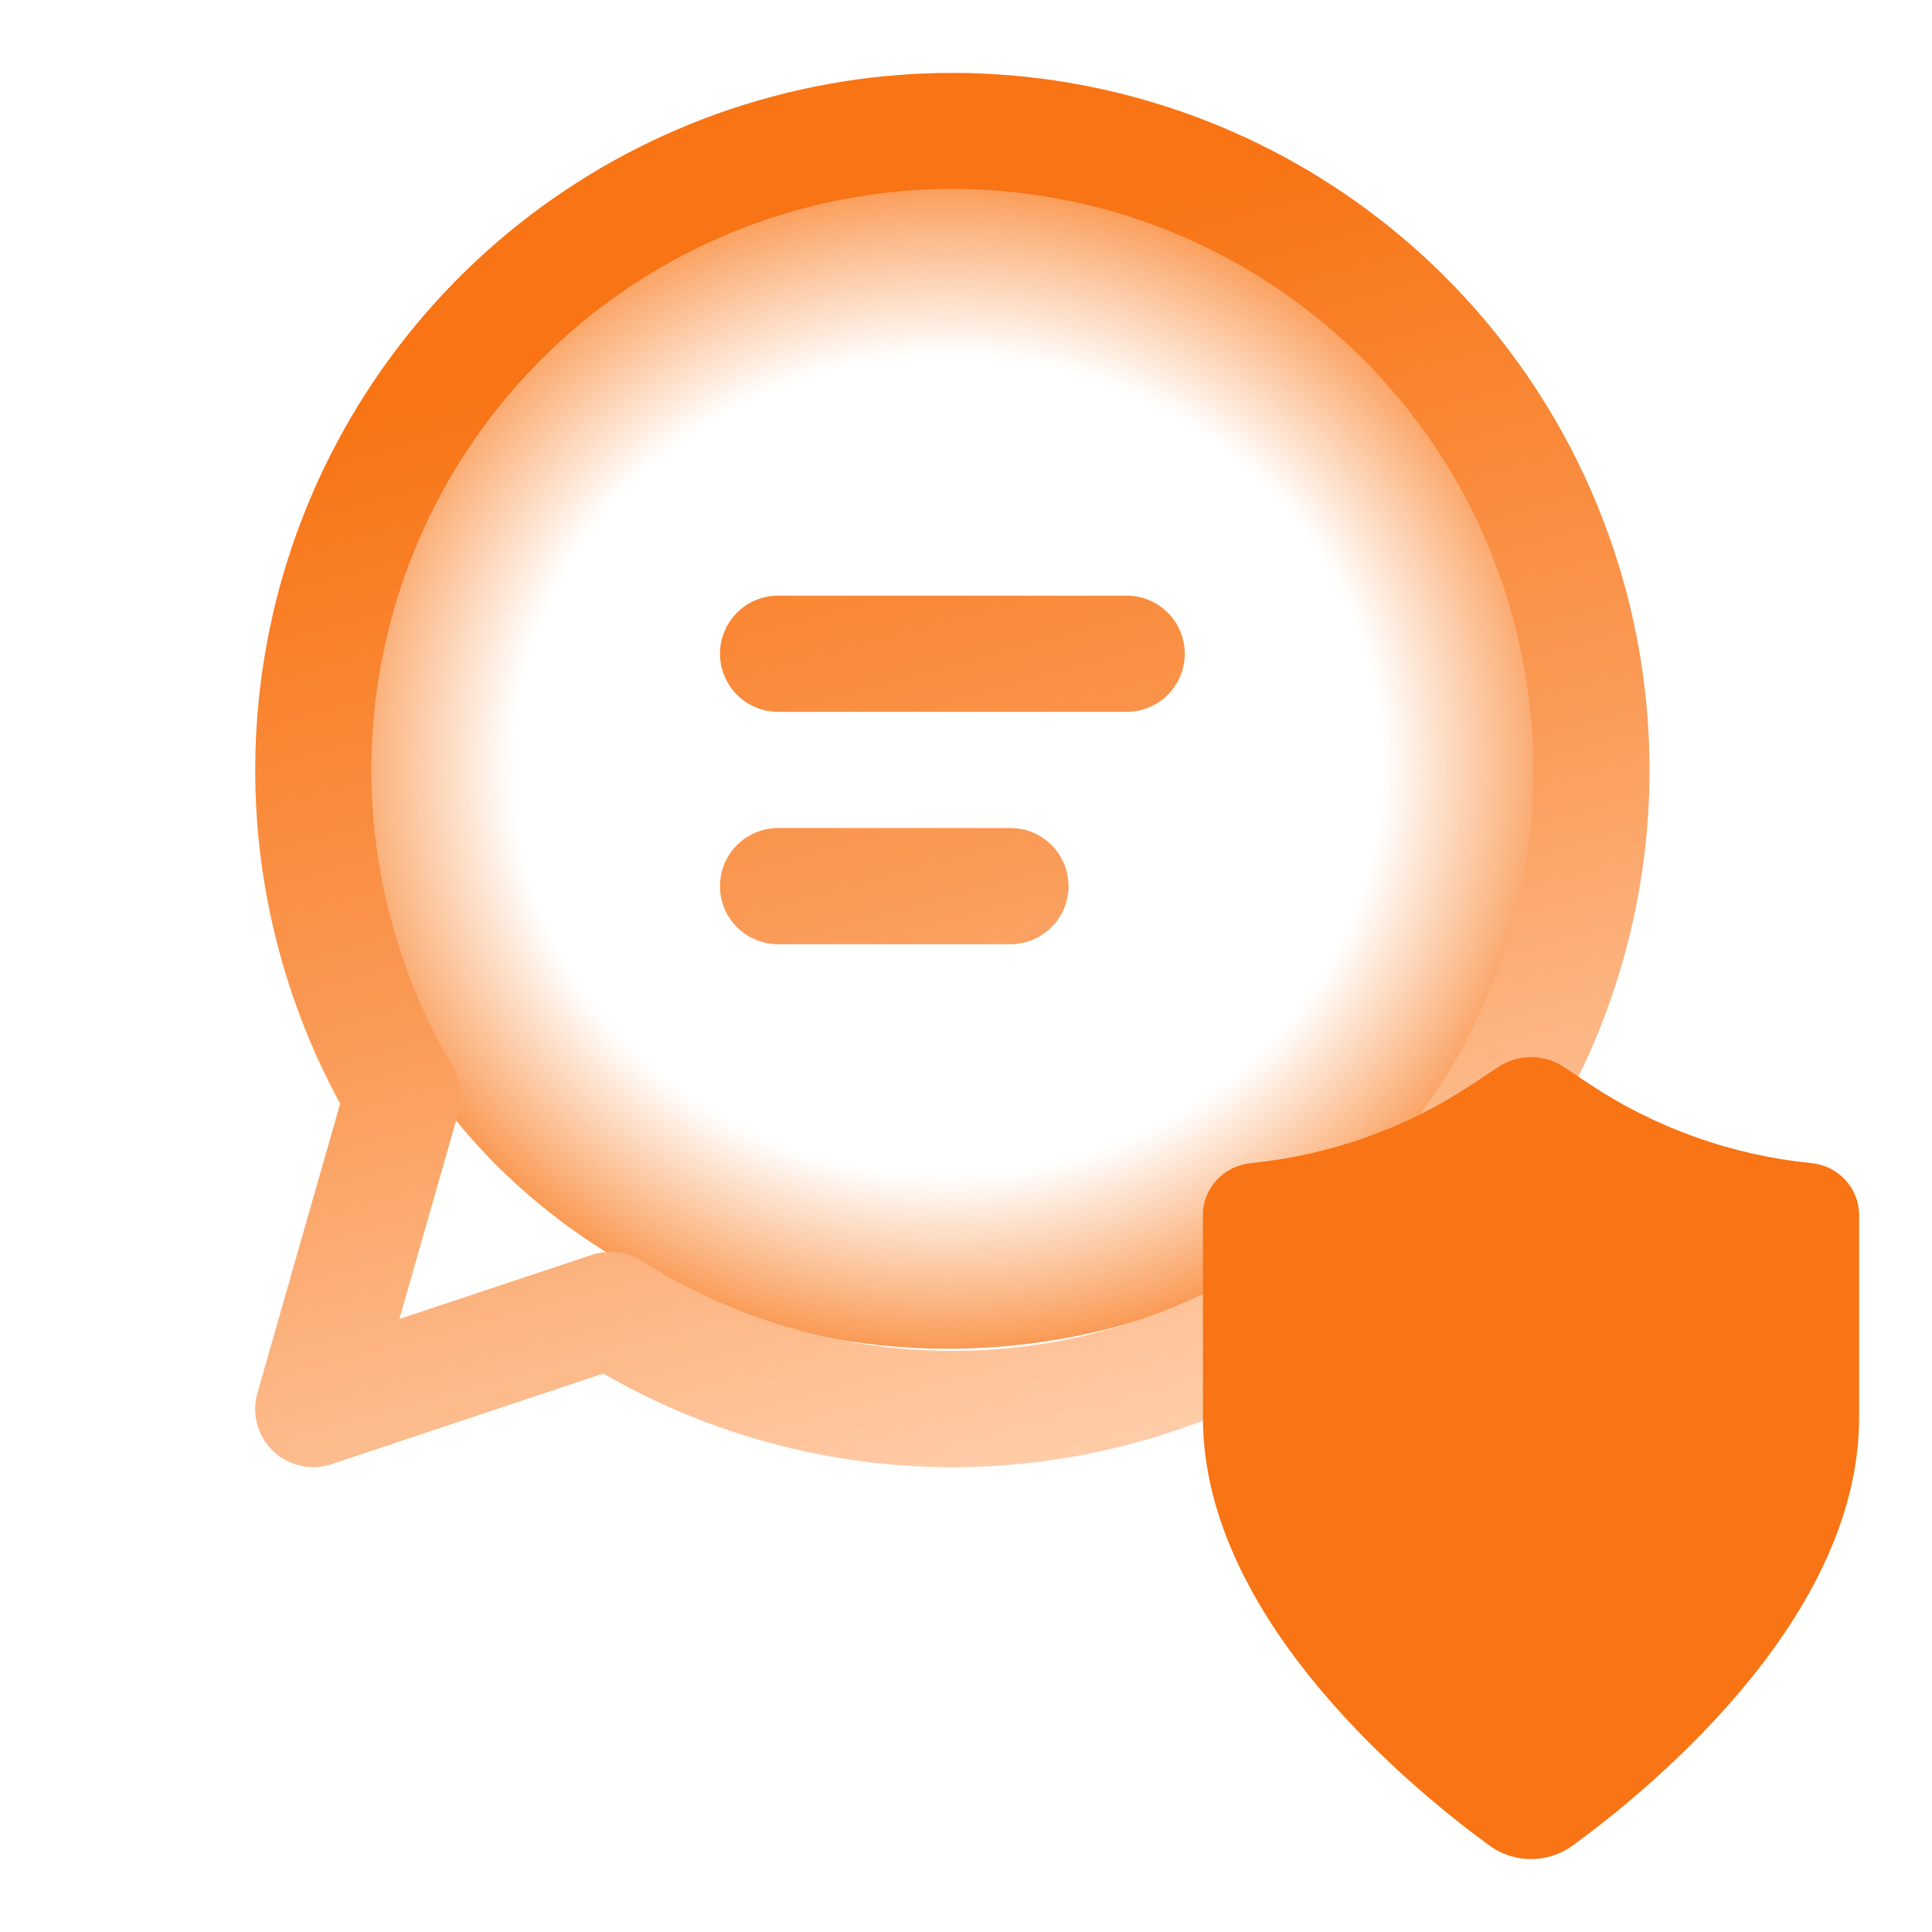
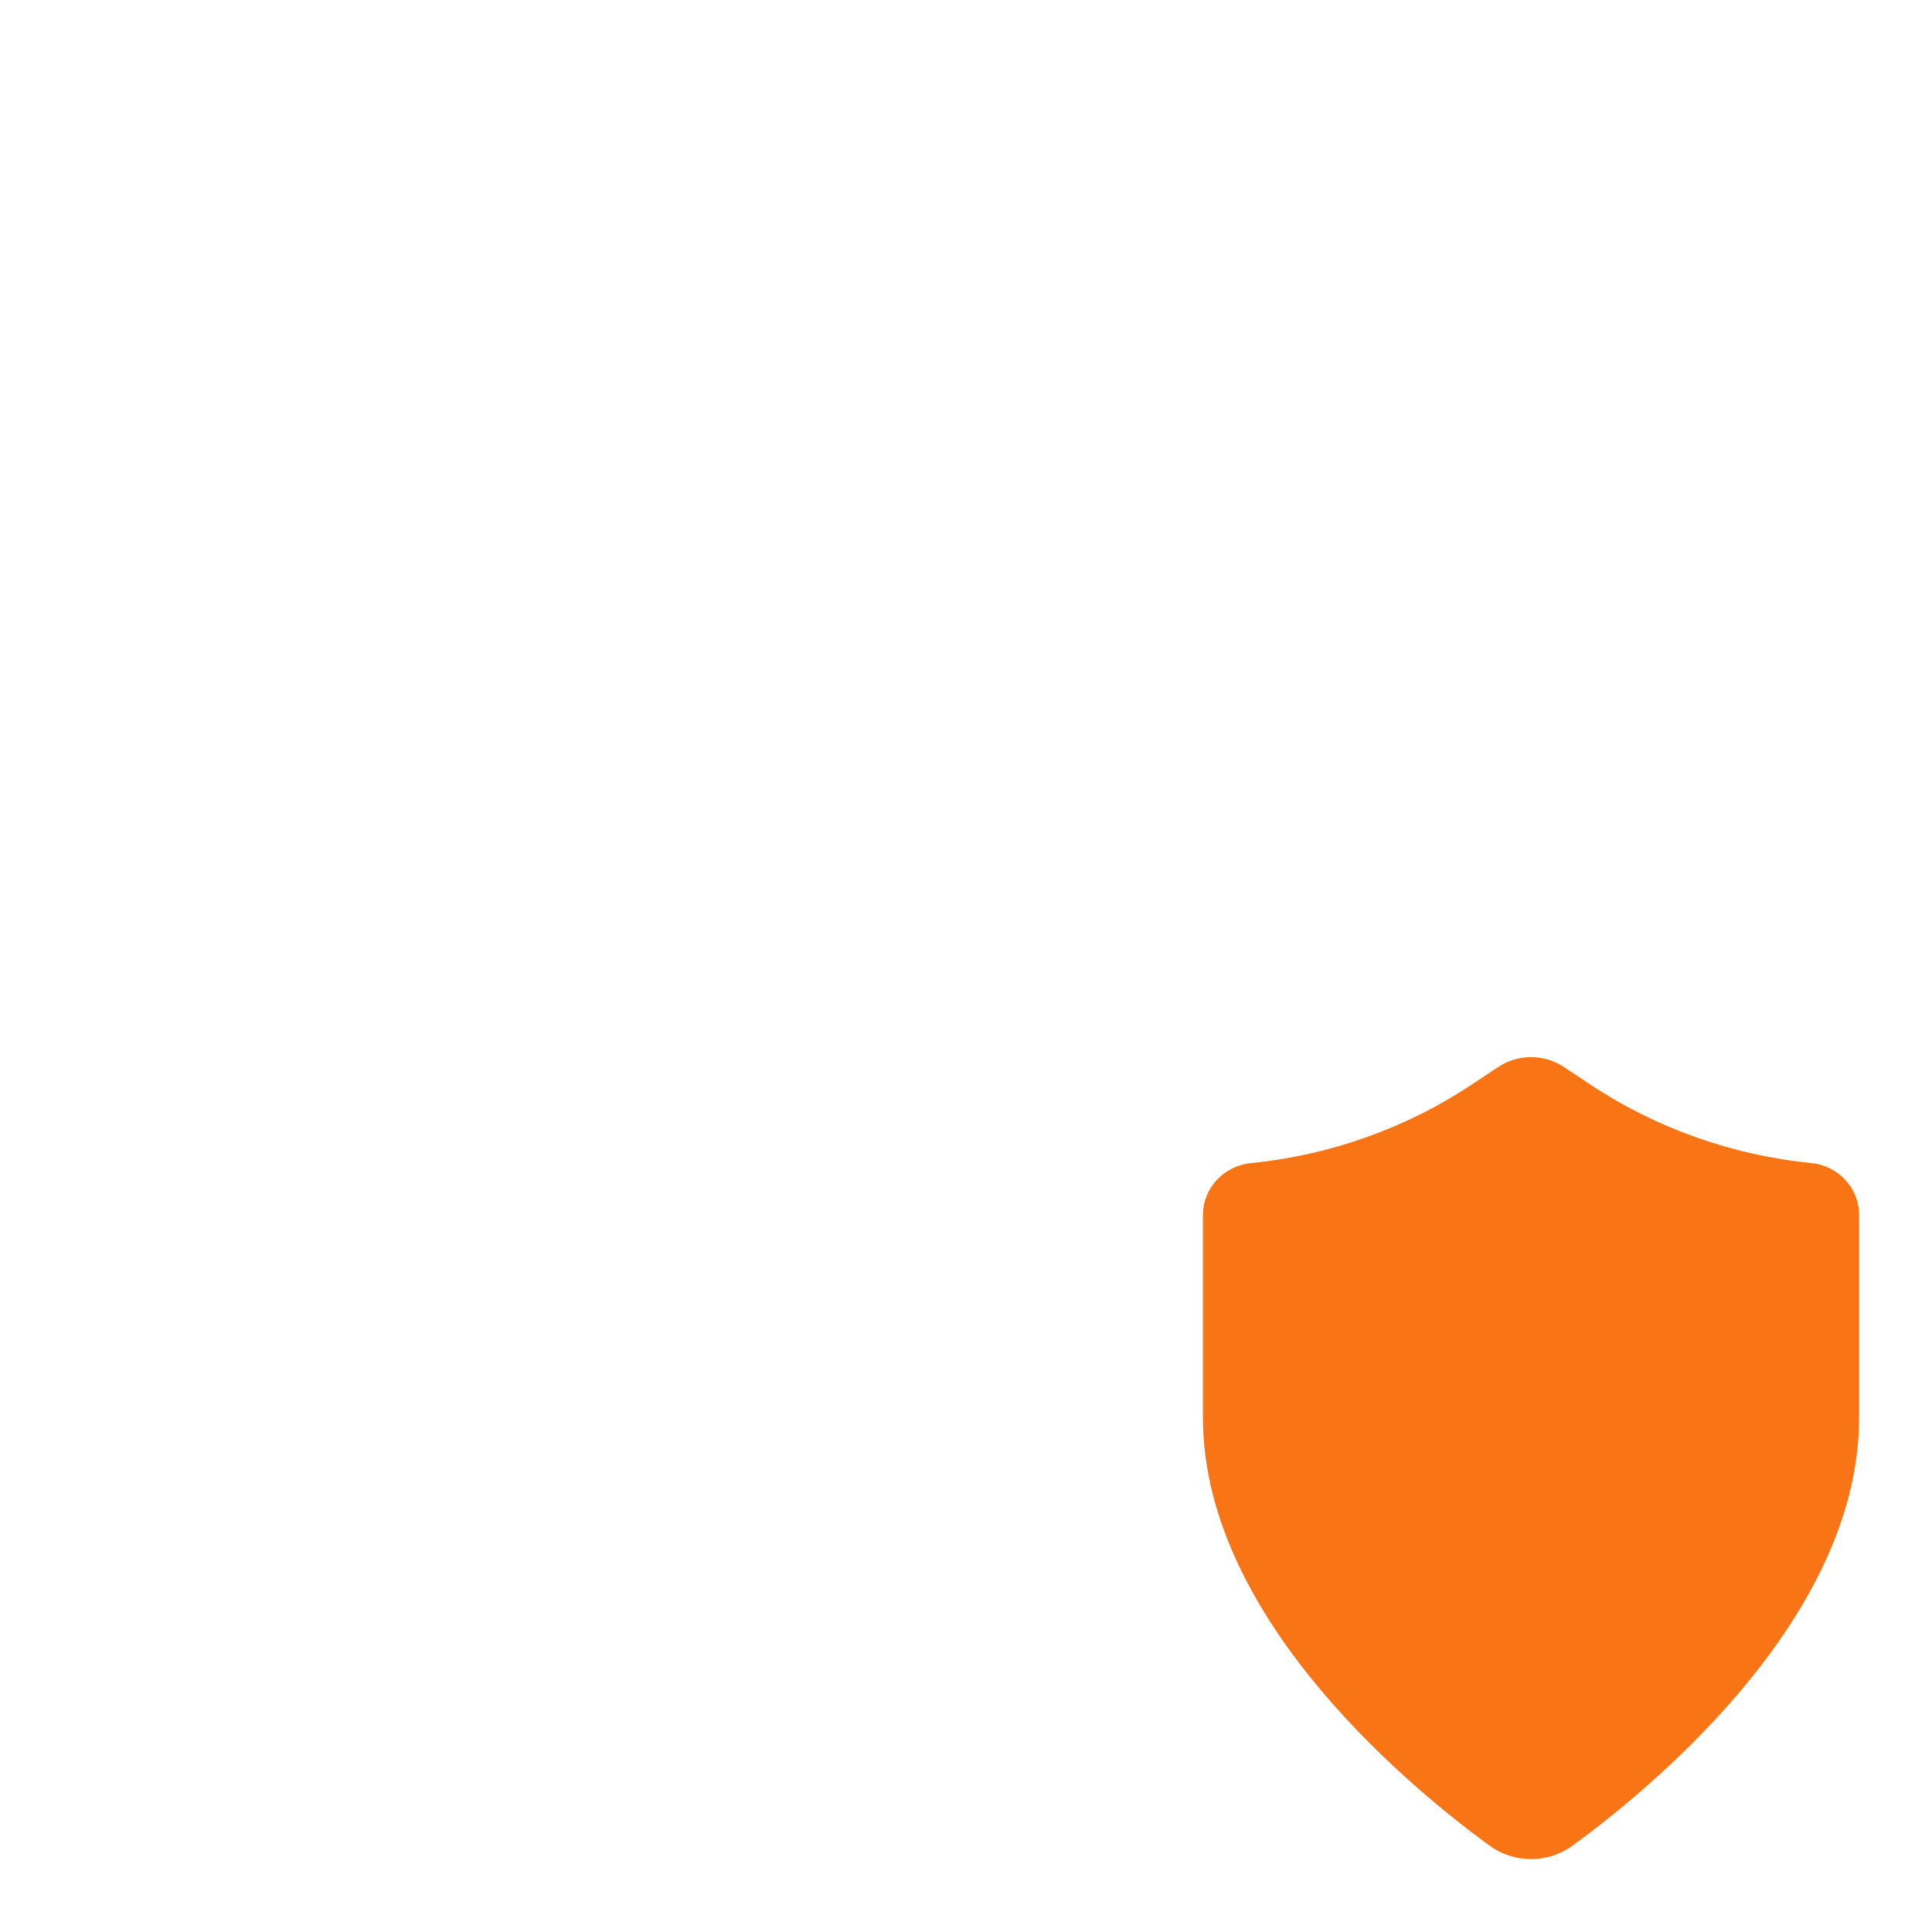
<svg xmlns="http://www.w3.org/2000/svg" width="61" height="61" viewBox="0 0 61 61" fill="none">
-   <ellipse cx="29.925" cy="24.17" rx="19.566" ry="18.415" fill="url(#paint0_radial_461_2053)" />
-   <path d="M22.732 20.641C22.732 20.154 22.926 19.688 23.27 19.344C23.614 19 24.08 18.807 24.567 18.807H35.573C36.059 18.807 36.526 19 36.87 19.344C37.214 19.688 37.407 20.154 37.407 20.641C37.407 21.127 37.214 21.594 36.87 21.938C36.526 22.282 36.059 22.475 35.573 22.475H24.567C24.08 22.475 23.614 22.282 23.27 21.938C22.926 21.594 22.732 21.127 22.732 20.641ZM24.567 26.144C24.08 26.144 23.614 26.337 23.27 26.681C22.926 27.025 22.732 27.492 22.732 27.978C22.732 28.465 22.926 28.931 23.27 29.275C23.614 29.619 24.08 29.812 24.567 29.812H31.904C32.39 29.812 32.857 29.619 33.201 29.275C33.545 28.931 33.738 28.465 33.738 27.978C33.738 27.492 33.545 27.025 33.201 26.681C32.857 26.337 32.39 26.144 31.904 26.144H24.567ZM8.058 24.31C8.059 19.463 9.659 14.753 12.61 10.909C15.561 7.065 19.698 4.303 24.38 3.05C29.061 1.797 34.025 2.125 38.502 3.981C42.978 5.837 46.717 9.119 49.138 13.317C51.559 17.515 52.527 22.395 51.892 27.199C51.256 32.003 49.053 36.464 45.625 39.888C42.196 43.313 37.733 45.51 32.928 46.139C28.122 46.769 23.244 45.794 19.049 43.368L10.472 46.23C10.155 46.335 9.815 46.353 9.489 46.279C9.163 46.206 8.863 46.045 8.622 45.815C8.381 45.583 8.207 45.291 8.12 44.968C8.033 44.646 8.036 44.306 8.128 43.984L10.74 34.846C8.979 31.613 8.057 27.991 8.058 24.31ZM30.07 5.966C26.831 5.966 23.65 6.824 20.85 8.451C18.05 10.079 15.731 12.419 14.128 15.233C12.526 18.048 11.697 21.236 11.726 24.475C11.755 27.714 12.642 30.887 14.294 33.672C14.422 33.887 14.504 34.126 14.535 34.374C14.567 34.622 14.547 34.873 14.478 35.114L12.611 41.644L18.693 39.619C18.951 39.532 19.226 39.505 19.496 39.538C19.767 39.571 20.026 39.664 20.256 39.809C22.66 41.331 25.385 42.272 28.215 42.559C31.046 42.846 33.904 42.471 36.564 41.463C39.225 40.455 41.614 38.842 43.544 36.752C45.474 34.661 46.891 32.151 47.683 29.418C48.475 26.686 48.621 23.807 48.109 21.008C47.597 18.21 46.441 15.569 44.733 13.294C43.024 11.019 40.81 9.173 38.265 7.901C35.72 6.629 32.914 5.967 30.07 5.966Z" fill="url(#paint1_linear_461_2053)" />
  <path d="M49.376 33.689C49.071 33.486 48.709 33.377 48.34 33.377C47.97 33.377 47.609 33.486 47.304 33.689L46.489 34.231C44.407 35.617 42.002 36.474 39.493 36.724C39.077 36.767 38.693 36.958 38.413 37.26C38.134 37.562 37.98 37.954 37.981 38.36V44.762C37.981 48.061 39.766 51.063 41.71 53.371C43.67 55.699 45.902 57.451 47.026 58.27C47.404 58.548 47.865 58.698 48.34 58.698C48.814 58.698 49.275 58.548 49.654 58.27C50.778 57.452 53.01 55.699 54.969 53.372C56.914 51.063 58.698 48.061 58.698 44.763V38.359C58.698 37.528 58.059 36.808 57.187 36.723C54.677 36.472 52.272 35.615 50.191 34.23L49.376 33.689Z" fill="#F87414" />
  <defs>
    <radialGradient id="paint0_radial_461_2053" cx="0" cy="0" r="1" gradientUnits="userSpaceOnUse" gradientTransform="translate(29.925 24.17) rotate(90) scale(18.415 19.566)">
      <stop offset="0.704" stop-color="#F87414" stop-opacity="0" />
      <stop offset="1" stop-color="#F87414" stop-opacity="0.72" />
    </radialGradient>
    <linearGradient id="paint1_linear_461_2053" x1="18.355" y1="6.288" x2="29.577" y2="47.411" gradientUnits="userSpaceOnUse">
      <stop offset="0.111" stop-color="#F87414" />
      <stop offset="0.529" stop-color="#FA9852" />
      <stop offset="1" stop-color="#FFCDAA" />
    </linearGradient>
  </defs>
</svg>